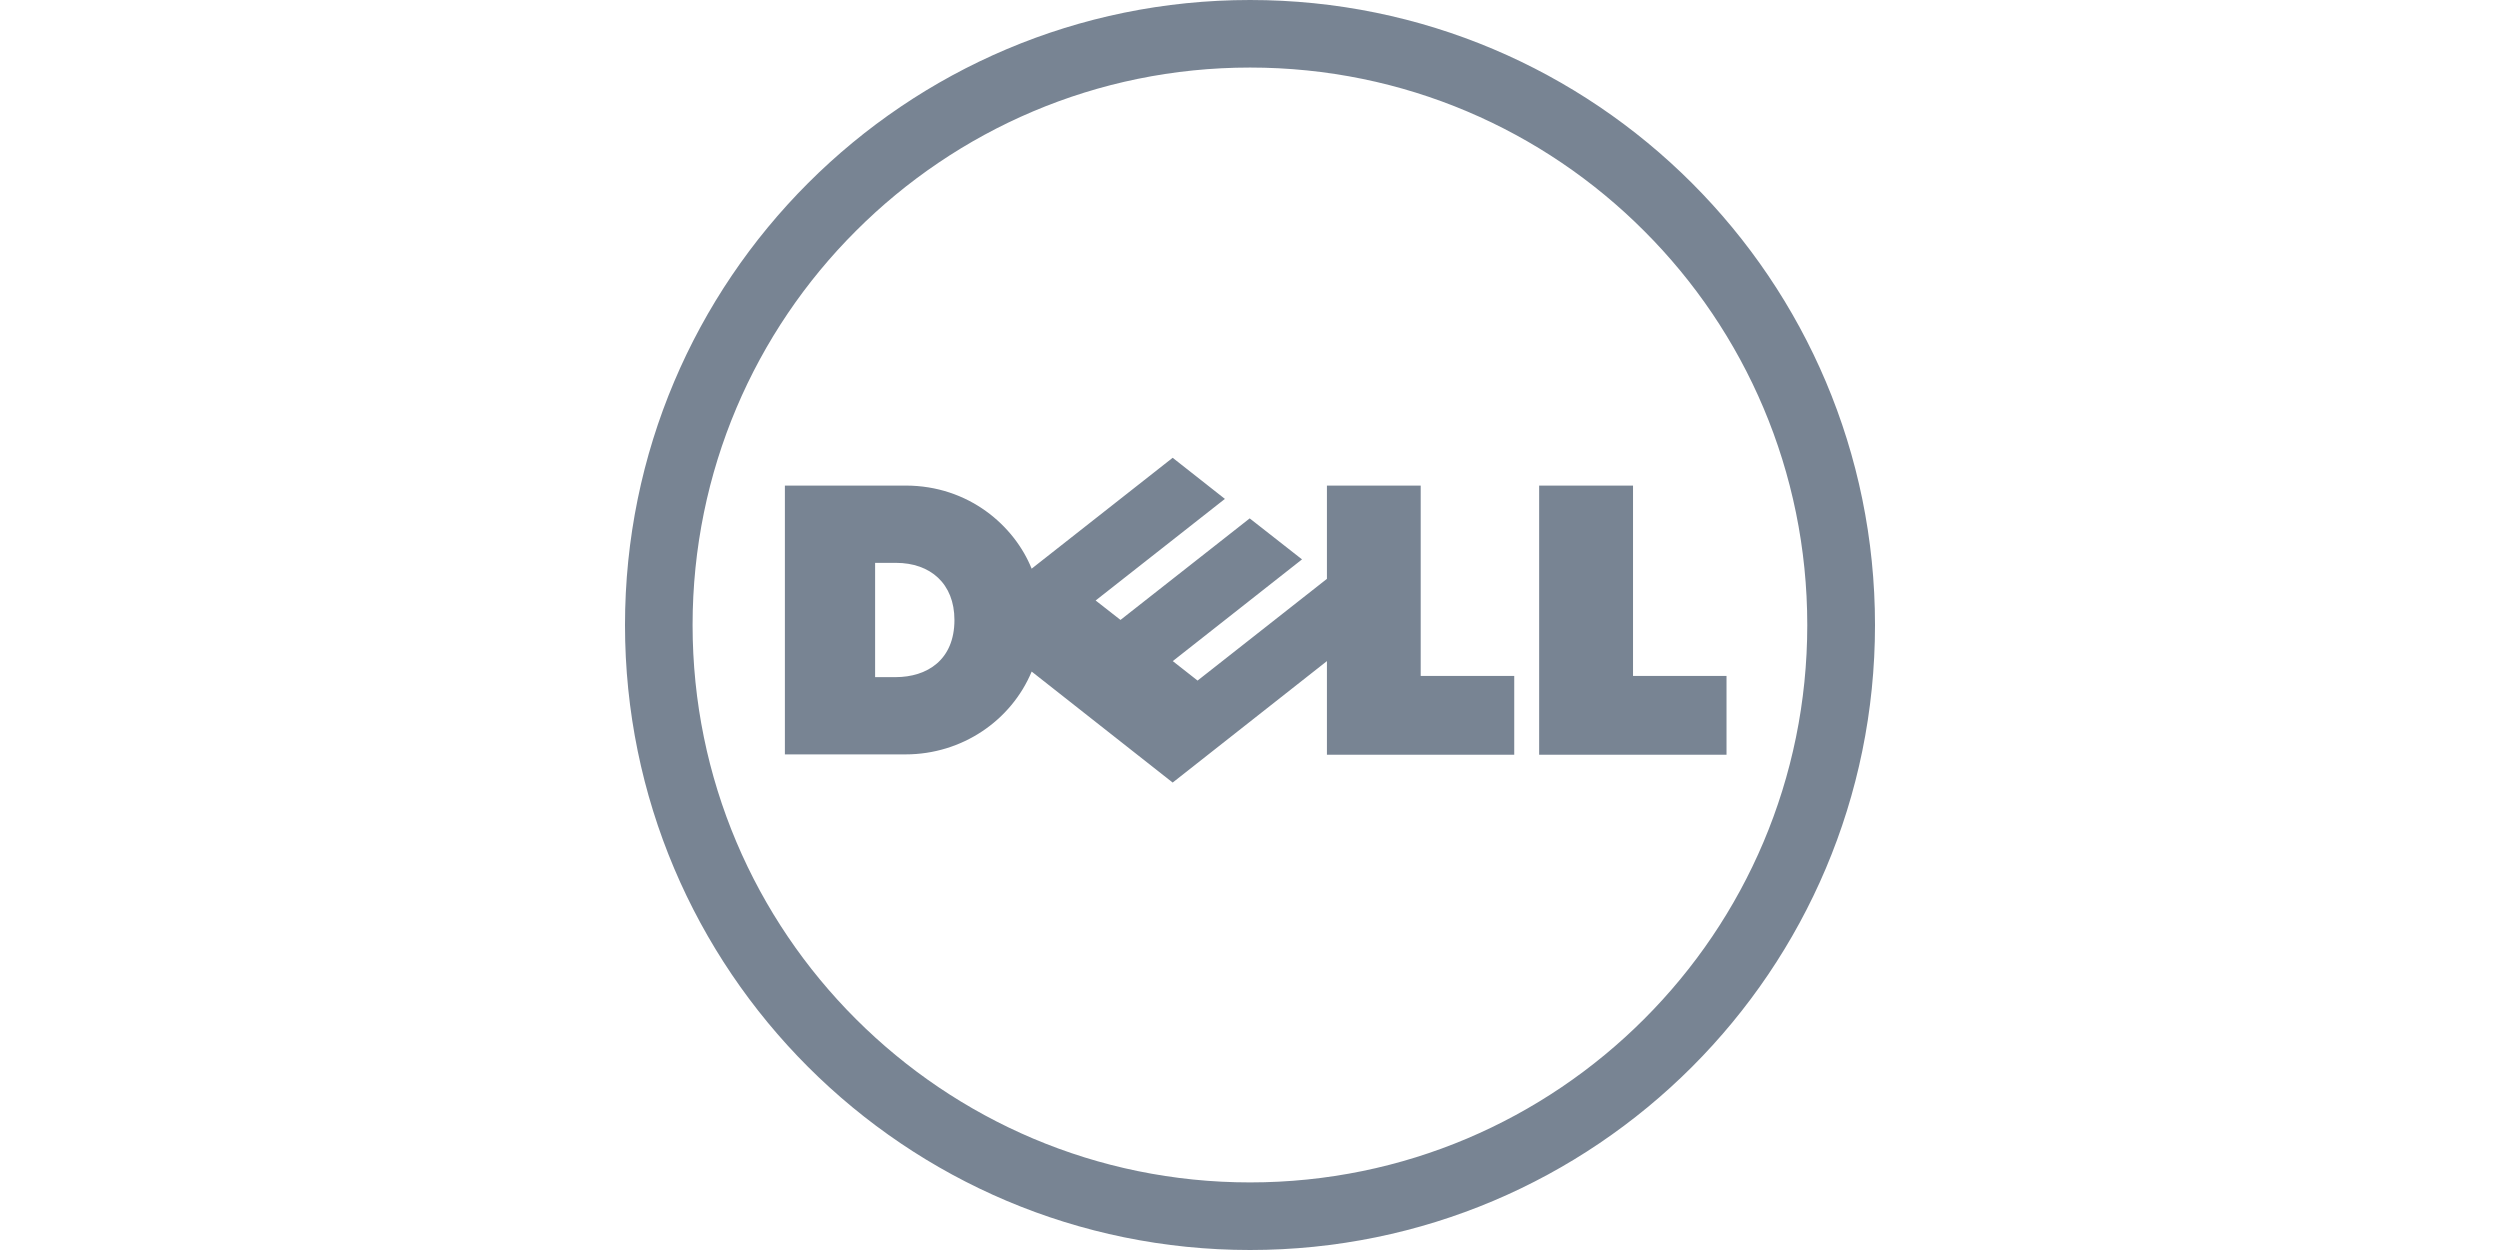
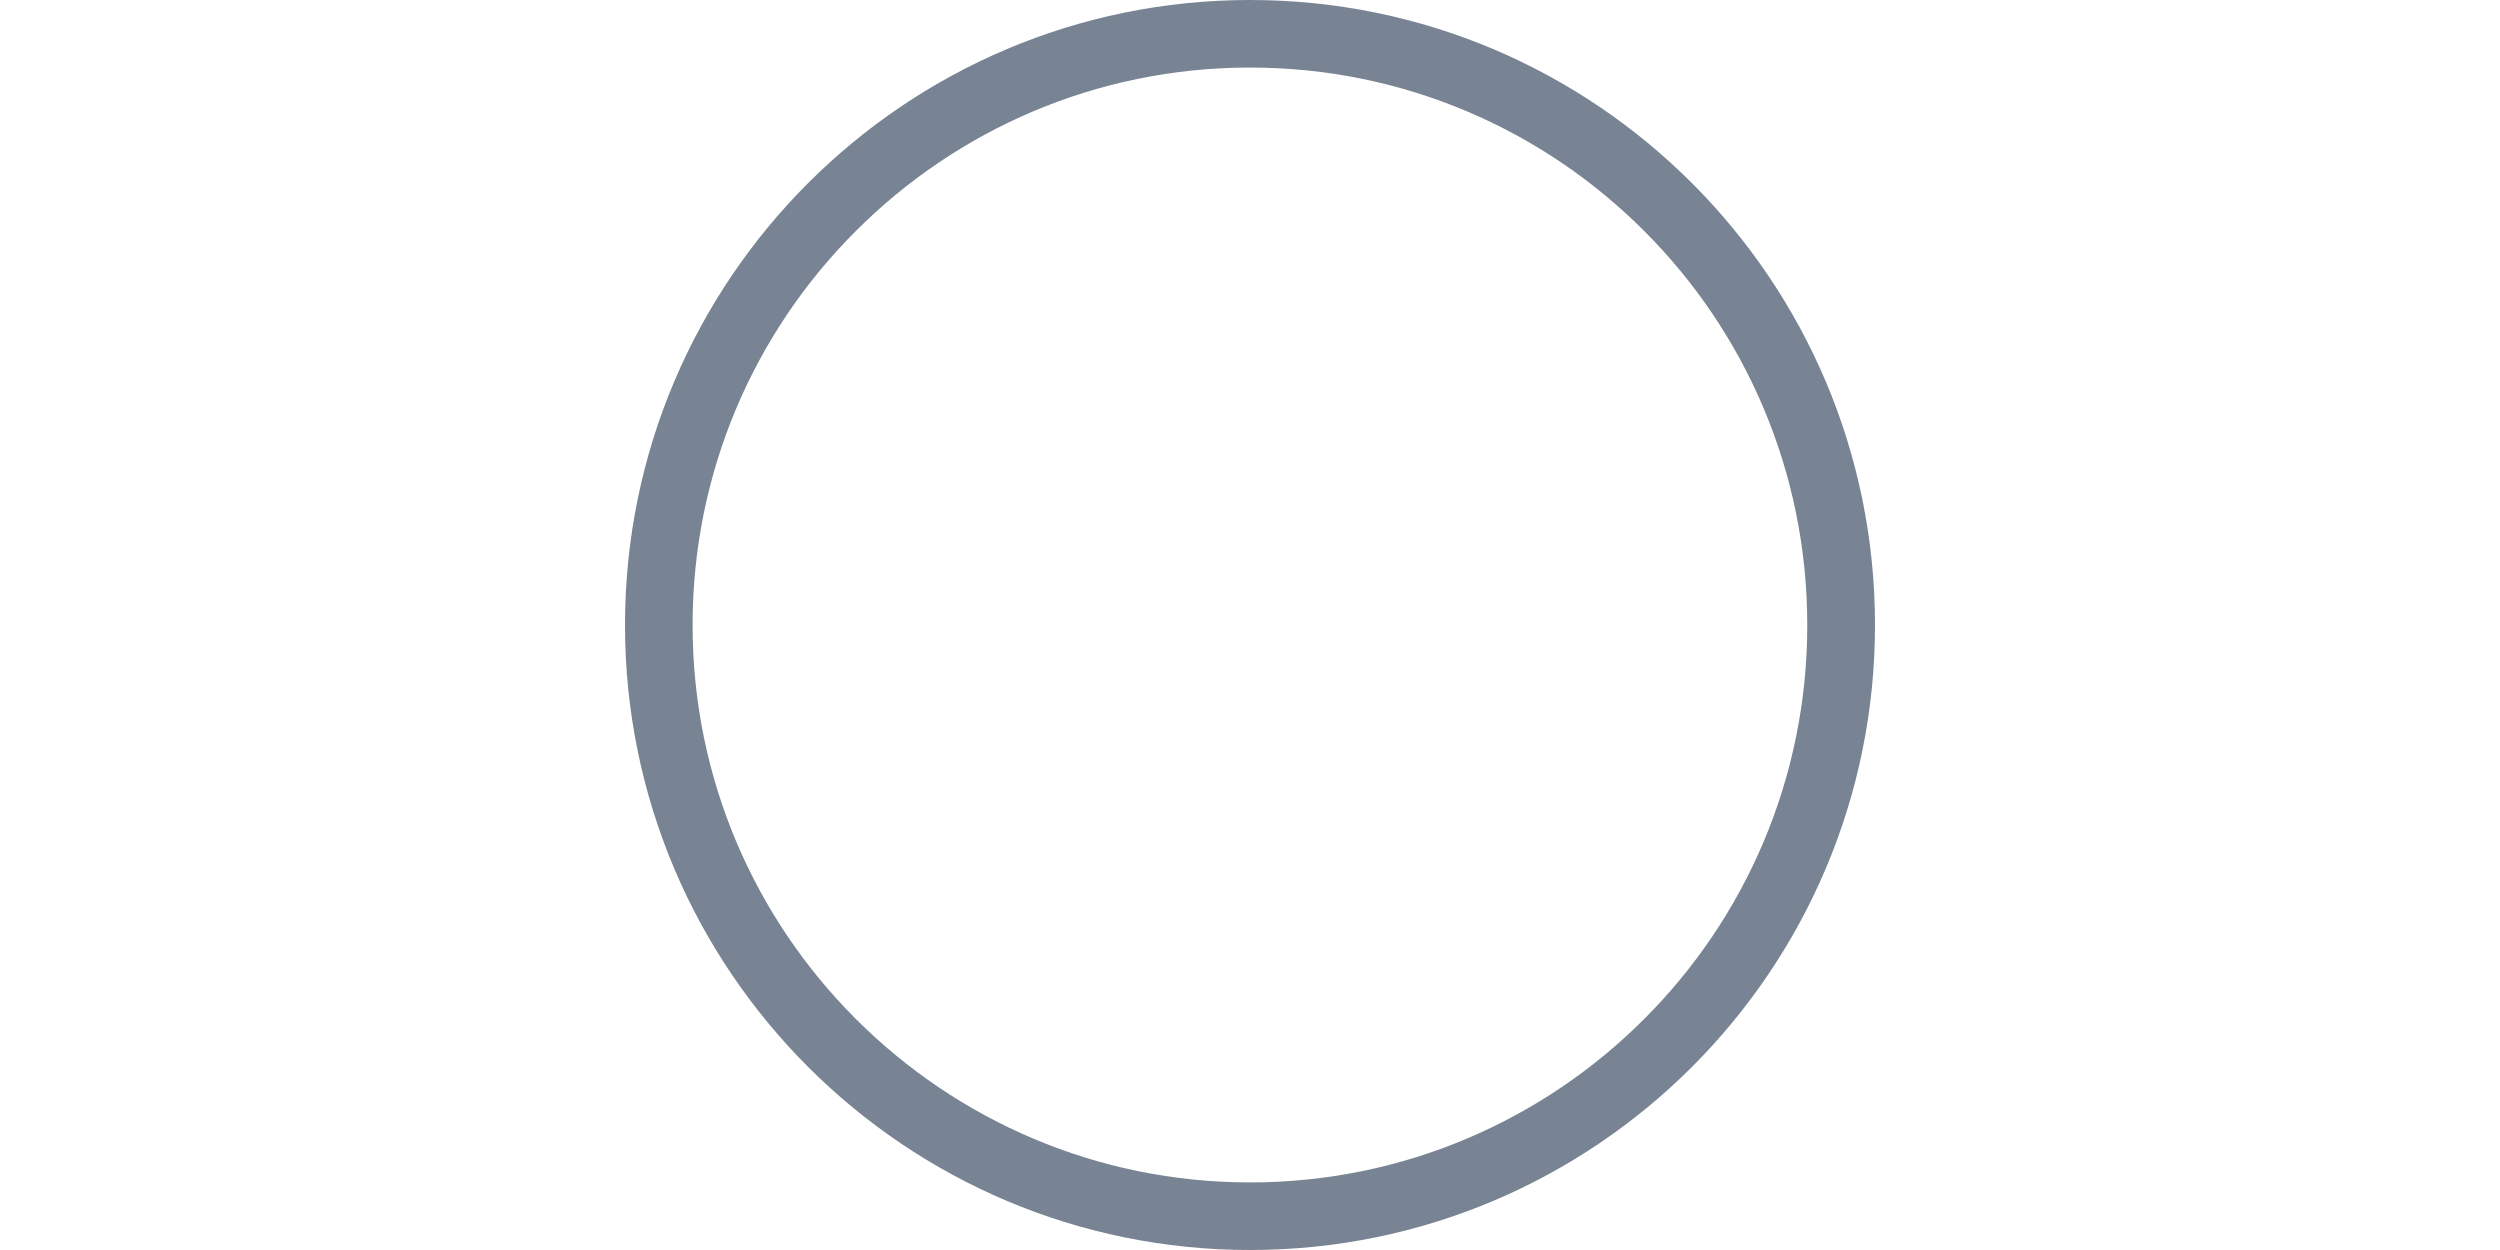
<svg xmlns="http://www.w3.org/2000/svg" width="200" height="100" viewBox="0 0 200 100" fill="none">
  <path d="M100.003 5.404C87.692 5.404 76.544 10.397 68.472 18.475C60.397 26.535 55.407 37.689 55.407 50.006C55.407 62.314 60.397 73.461 68.472 81.523C76.544 89.591 87.692 94.593 100.003 94.593C112.317 94.593 123.472 89.591 131.531 81.523C139.603 73.461 144.582 62.314 144.582 50.006C144.582 37.689 139.603 26.535 131.531 18.475C123.472 10.397 112.317 5.404 100.003 5.404ZM100.003 -3.18929e-06C127.613 -3.18929e-06 150 22.39 150 50.006C150 77.614 127.613 100 100.003 100C72.396 100 50 77.614 50 50.006C50 22.39 72.396 -3.18929e-06 100.003 -3.18929e-06Z" fill="#788493" />
-   <path d="M76.355 49.599C76.355 46.685 74.422 45.029 71.685 45.029H70.009V54.171H71.637C74.182 54.171 76.355 52.788 76.355 49.599ZM106.154 52.888L93.813 62.605L82.534 53.725C80.906 57.635 76.973 60.351 72.444 60.351H62.791V38.846H72.444C77.505 38.846 81.152 42.065 82.531 45.494L93.813 36.623L97.992 39.912L87.651 48.039L89.639 49.594L99.976 41.471L104.161 44.751L93.822 52.888L95.806 54.446L106.154 46.308V38.846H113.656V54.074H121.139V60.377H106.154V52.888ZM130.642 54.077H138.122V60.377H123.132V38.846H130.642V54.077Z" fill="#788493" />
</svg>